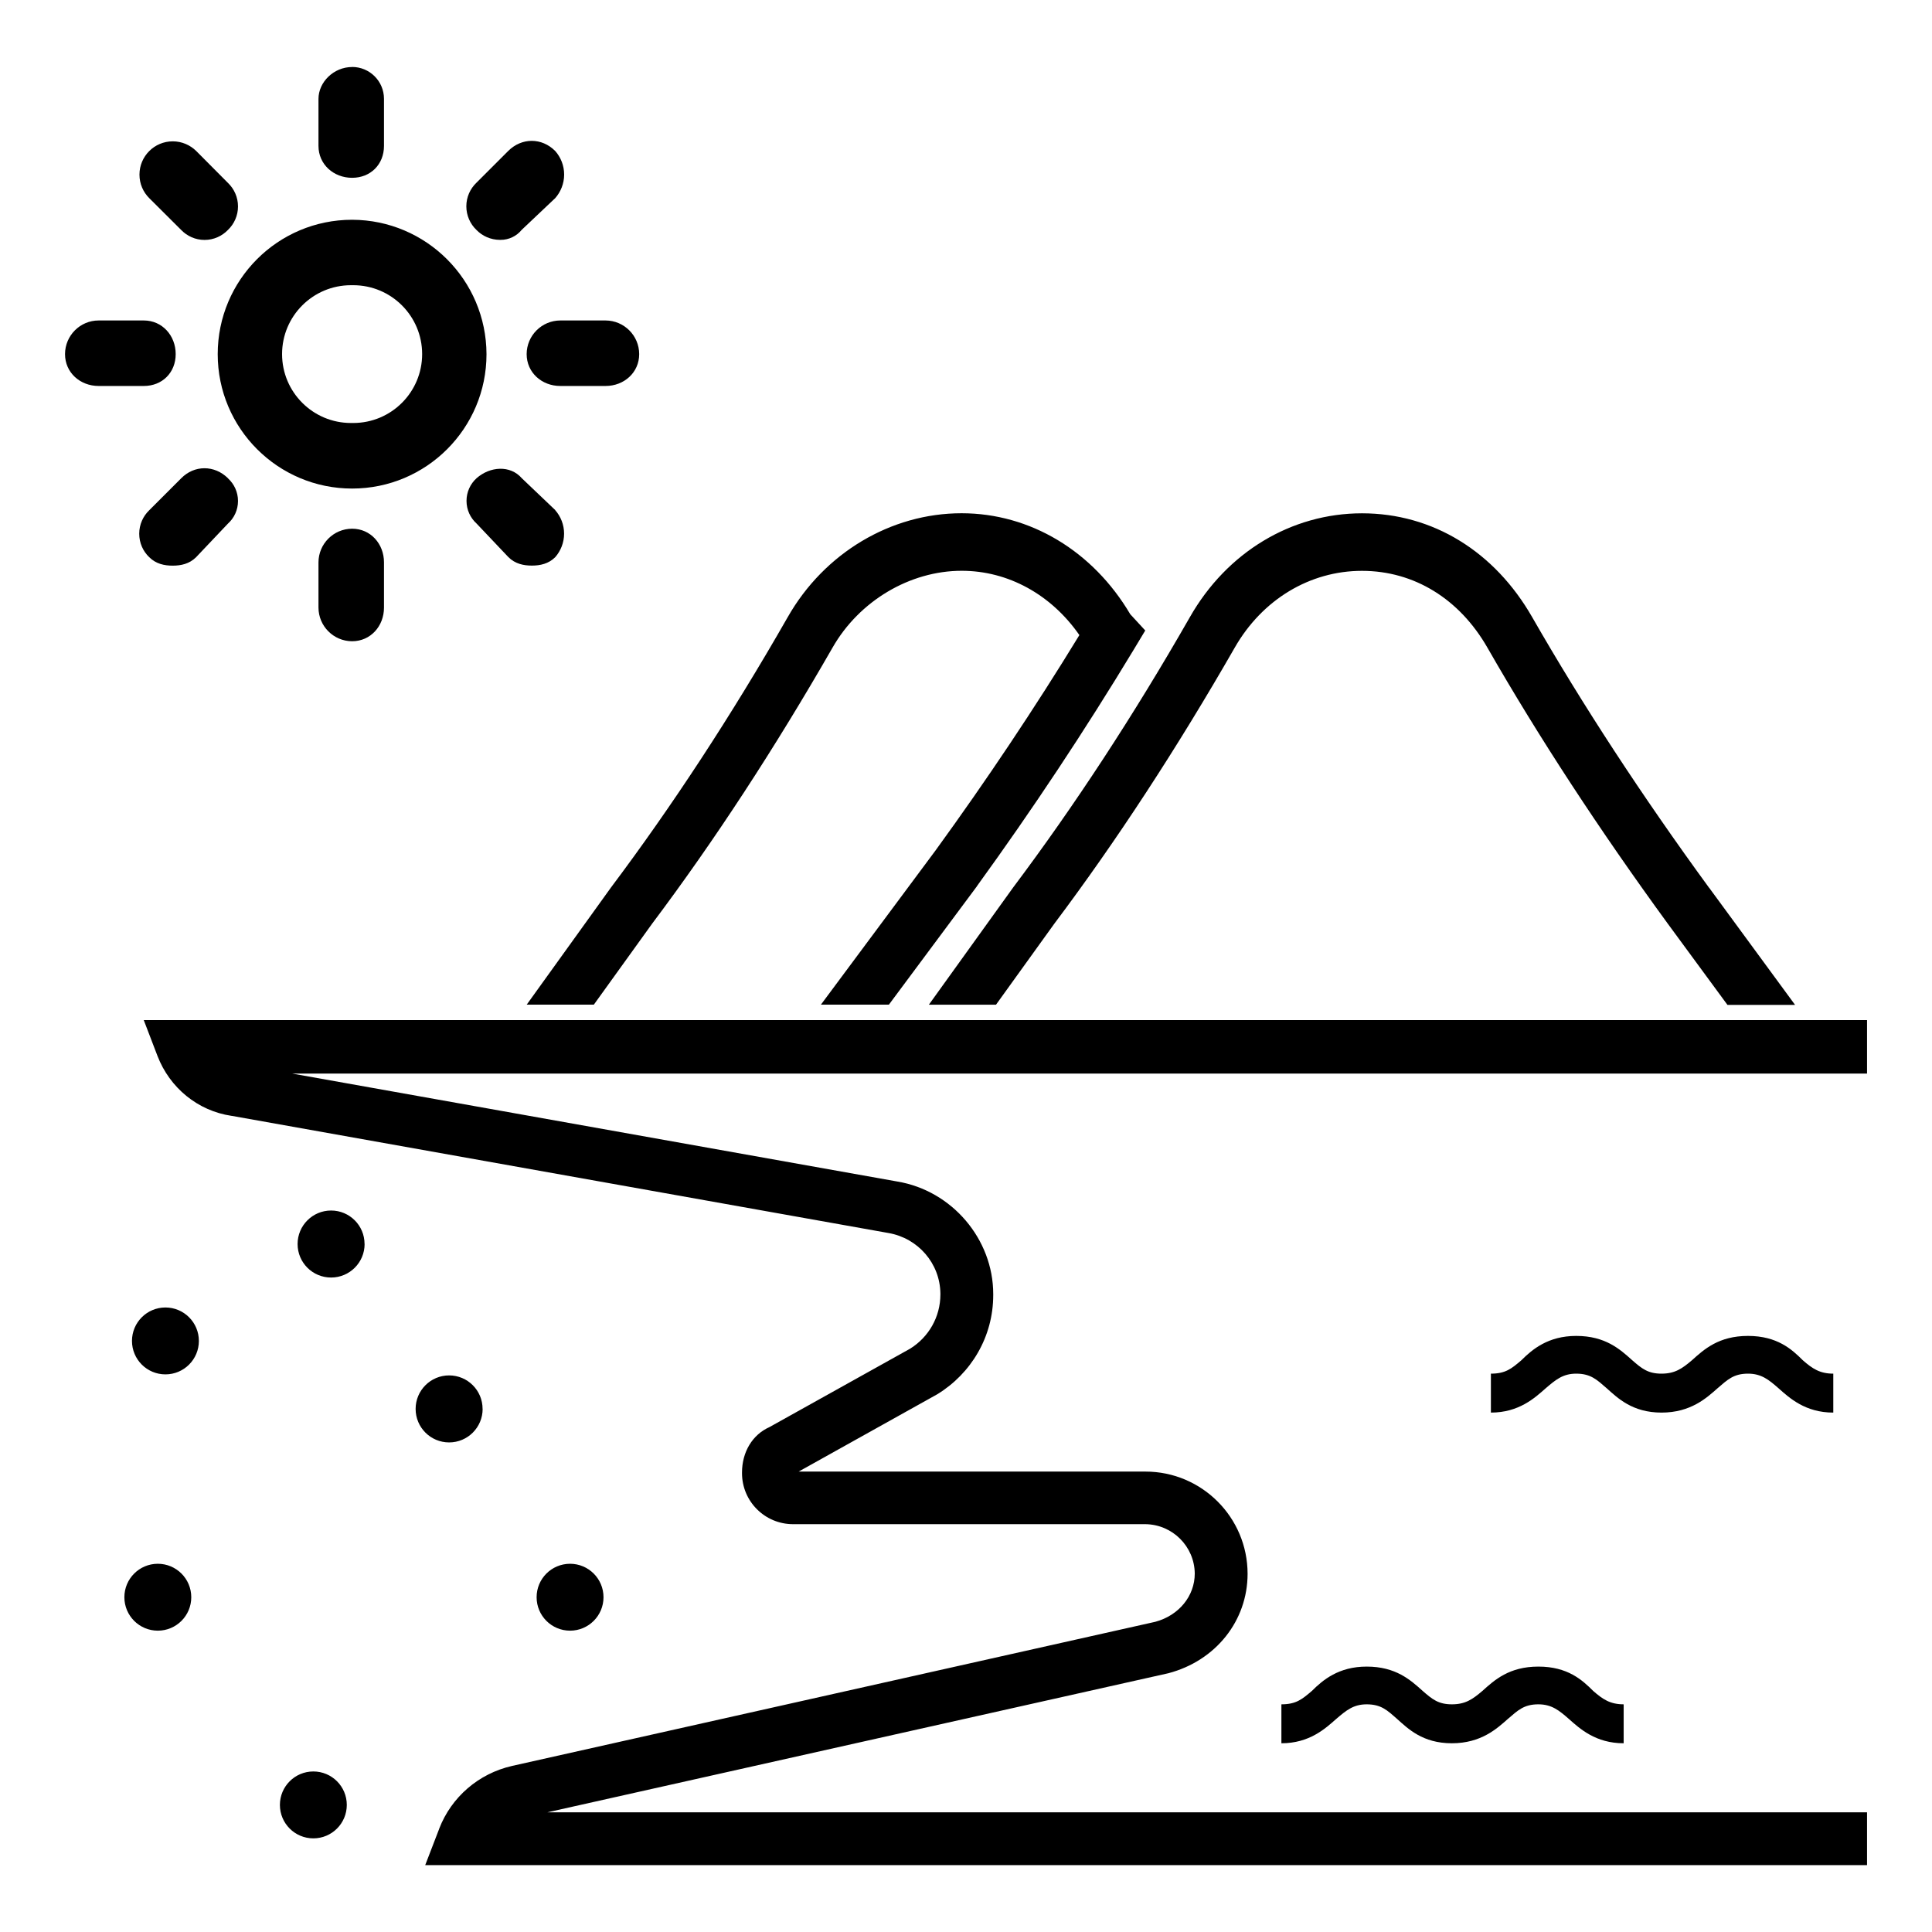
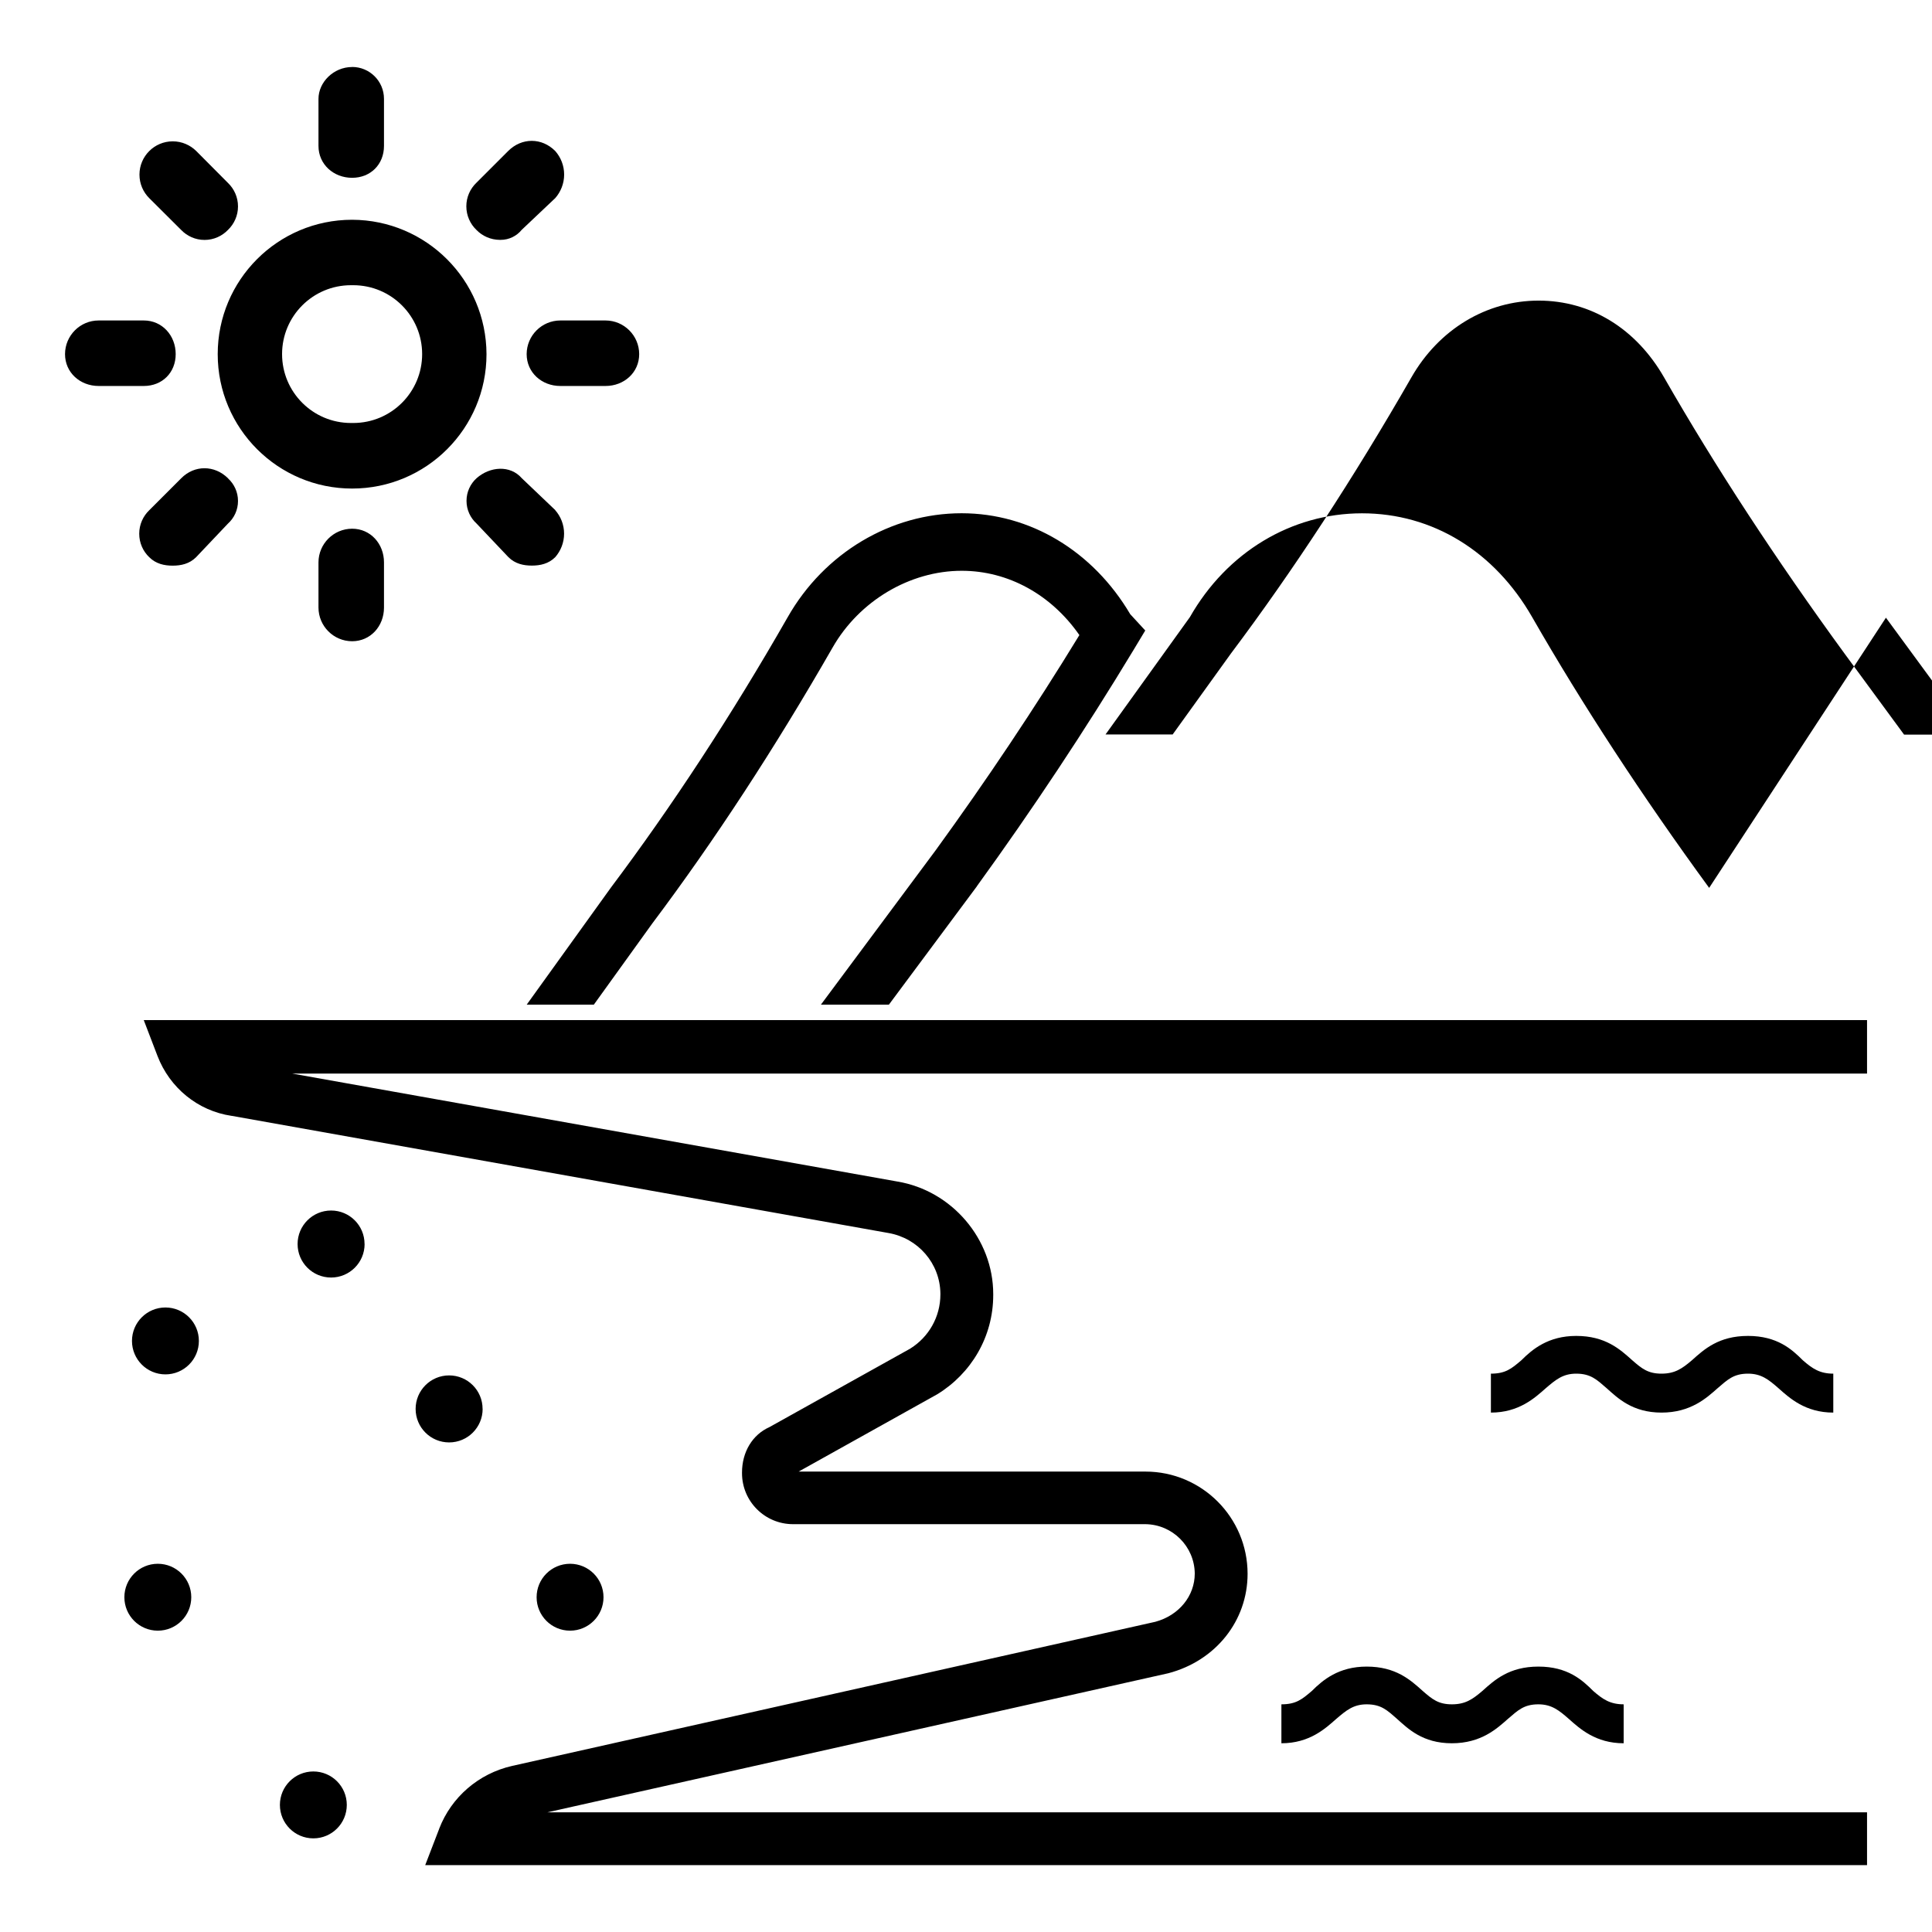
<svg xmlns="http://www.w3.org/2000/svg" version="1.1" width="32" height="32" viewBox="0 0 32 32">
  <title>ht-icon-237</title>
-   <path d="M28.309 14.706c-1.112-1.523-2.098-3.031-2.929-4.48-0.625-1.094-1.652-1.724-2.821-1.724s-2.239 0.644-2.851 1.72c-0.933 1.632-1.92 3.136-2.926 4.476l-1.397 1.943h1.112l0.966-1.342c1.030-1.371 2.034-2.909 2.988-4.572 0.455-0.796 1.243-1.272 2.107-1.272s1.616 0.464 2.080 1.275c0.849 1.482 1.856 3.020 2.988 4.572l0.986 1.342h1.12l-1.421-1.937zM18.722 10.176c-0.619-1.050-1.66-1.675-2.795-1.675-1.173 0-2.276 0.659-2.88 1.721-0.933 1.632-1.92 3.136-2.926 4.476l-1.397 1.942h1.112l0.966-1.342c1.030-1.371 2.034-2.909 2.988-4.572 0.441-0.773 1.28-1.272 2.139-1.272 0.77 0 1.482 0.394 1.949 1.065-0.738 1.208-1.538 2.404-2.381 3.565l-1.9 2.556h1.126l1.456-1.958 0.003-0.006c0.922-1.272 1.792-2.585 2.592-3.909l0.195-0.324-0.246-0.267zM30.924 16.896h-28.543l0.228 0.595c0.202 0.525 0.665 0.908 1.226 0.991l0.009 0.001 10.874 1.94c0.486 0.085 0.852 0.5 0.858 1.003v0.001c0 0.004 0 0.008 0 0.012 0 0.377-0.197 0.708-0.495 0.895l-0.004 0.003-2.334 1.301c-0.28 0.125-0.453 0.411-0.453 0.752-0 0.003-0 0.006-0 0.010 0 0.467 0.378 0.845 0.845 0.845 0.003 0 0.007-0 0.010-0h5.827c0.449 0.006 0.811 0.368 0.817 0.816v0.001c0 0.373-0.262 0.694-0.653 0.8l-10.653 2.387c-0.56 0.127-1.007 0.52-1.207 1.036l-0.004 0.012-0.229 0.595h23.881v-0.874h-21.859l10.287-2.304c0.785-0.207 1.312-0.869 1.312-1.648-0.001-0.934-0.758-1.692-1.692-1.692h-5.744l2.295-1.28c0.56-0.342 0.928-0.95 0.928-1.644 0-0.006-0-0.011-0-0.017v0.001c0-0.91-0.683-1.713-1.587-1.864l-10.023-1.788h26.083v-0.882zM22.637 28.229c-0.222 0-0.341 0.102-0.505 0.242-0.181 0.16-0.444 0.403-0.908 0.403v-0.645c0.242 0 0.341-0.082 0.505-0.222 0.181-0.181 0.444-0.403 0.907-0.403 0.484 0 0.726 0.222 0.928 0.403 0.16 0.14 0.262 0.222 0.484 0.222s0.341-0.082 0.505-0.222c0.201-0.181 0.444-0.403 0.928-0.403s0.726 0.222 0.907 0.403c0.16 0.14 0.283 0.222 0.505 0.222v0.645c-0.464 0-0.727-0.242-0.908-0.403-0.16-0.14-0.283-0.242-0.505-0.242-0.242 0-0.341 0.102-0.505 0.242-0.181 0.16-0.443 0.403-0.928 0.403s-0.726-0.242-0.907-0.403c-0.163-0.143-0.262-0.242-0.505-0.242zM26.107 22.752c-0.222 0-0.341 0.102-0.505 0.242-0.181 0.16-0.444 0.403-0.908 0.403v-0.645c0.242 0 0.341-0.082 0.505-0.222 0.181-0.181 0.444-0.403 0.908-0.403 0.484 0 0.726 0.222 0.928 0.403 0.16 0.14 0.263 0.222 0.484 0.222s0.341-0.082 0.505-0.222c0.201-0.181 0.444-0.403 0.928-0.403s0.727 0.222 0.908 0.403c0.16 0.14 0.283 0.222 0.505 0.222v0.645c-0.464 0-0.726-0.242-0.907-0.403-0.16-0.14-0.283-0.242-0.505-0.242-0.242 0-0.341 0.102-0.505 0.242-0.181 0.16-0.444 0.403-0.928 0.403s-0.727-0.242-0.908-0.403c-0.161-0.14-0.263-0.242-0.505-0.242zM6.039 20.605c0 0 0 0 0 0 0 0.306-0.248 0.555-0.555 0.555s-0.555-0.248-0.555-0.555c0-0.306 0.248-0.555 0.555-0.555 0 0 0 0 0 0h-0c0.306 0 0.554 0.248 0.554 0.554 0 0 0 0 0 0.001v-0zM3.294 22.21c-0 0.306-0.248 0.554-0.554 0.554s-0.554-0.248-0.554-0.554 0.248-0.554 0.554-0.554v0c0 0 0 0 0 0 0.306 0 0.554 0.248 0.554 0.554 0 0 0 0.001 0 0.001v-0zM7.994 23.336c0 0 0 0 0 0 0 0.306-0.248 0.555-0.555 0.555s-0.555-0.248-0.555-0.555c0-0.306 0.248-0.555 0.555-0.555v0c0 0 0 0 0 0 0.306 0 0.554 0.248 0.554 0.554 0 0 0 0 0 0.001v-0zM9.996 26.454c0 0 0 0 0 0.001 0 0.306-0.248 0.554-0.554 0.554s-0.554-0.248-0.554-0.554c0-0.306 0.247-0.553 0.553-0.554h0c0 0 0.001 0 0.001 0 0.306 0 0.554 0.248 0.554 0.554 0 0 0 0 0 0v0zM3.168 26.455c0 0.306-0.248 0.554-0.554 0.554s-0.554-0.248-0.554-0.554c0-0.306 0.248-0.554 0.554-0.554 0 0 0 0 0 0h-0c0.306 0 0.554 0.248 0.554 0.554v0zM5.744 29.895c0 0.306-0.248 0.554-0.554 0.554s-0.554-0.248-0.554-0.554c0-0.306 0.248-0.554 0.554-0.554 0 0 0 0 0 0h-0c0 0 0 0 0 0 0.306 0 0.554 0.248 0.554 0.554 0 0 0 0 0 0v-0zM5.832 3.64c-0 0-0 0-0 0-1.23 0-2.226 0.997-2.226 2.226s0.997 2.226 2.226 2.226c1.23 0 2.226-0.997 2.226-2.226v0c-0.004-1.228-0.998-2.222-2.225-2.226h-0zM5.832 7.006c-0.006 0-0.012 0-0.019 0-0.63 0-1.141-0.511-1.141-1.141s0.511-1.141 1.141-1.141c0.007 0 0.013 0 0.020 0h-0.001c0.006-0 0.012-0 0.019-0 0.63 0 1.141 0.511 1.141 1.141s-0.511 1.141-1.141 1.141c-0.007 0-0.013-0-0.020-0h0.001zM10.030 5.308c0.307 0.001 0.556 0.25 0.557 0.557v0c0 0.306-0.251 0.528-0.557 0.528h-0.75c-0.306 0-0.557-0.222-0.557-0.528 0.001-0.307 0.25-0.556 0.557-0.557h0zM2.382 5.308c0.306 0 0.528 0.251 0.528 0.557s-0.222 0.528-0.528 0.528h-0.748c-0.307 0-0.557-0.222-0.557-0.528 0.001-0.308 0.25-0.557 0.557-0.557h0zM5.832 8.757c0.306 0 0.528 0.251 0.528 0.557v0.75c0 0.306-0.222 0.557-0.528 0.557-0.307-0.001-0.556-0.25-0.557-0.557v-0.75c0.001-0.307 0.25-0.556 0.557-0.557h0zM5.832 1.109c0 0 0 0 0 0 0.291 0 0.528 0.236 0.528 0.528 0 0 0 0 0 0v-0 0.78c0 0.306-0.222 0.528-0.528 0.528s-0.557-0.222-0.557-0.528v-0.779c0-0.277 0.251-0.528 0.557-0.528zM9.196 8.45c0.091 0.103 0.147 0.24 0.147 0.389s-0.056 0.286-0.147 0.39l0.001-0.001c-0.111 0.111-0.251 0.14-0.388 0.14s-0.277-0.029-0.388-0.14l-0.528-0.557c-0.102-0.093-0.166-0.226-0.166-0.375s0.064-0.282 0.166-0.375l0-0c0.222-0.196 0.557-0.222 0.75 0l0.554 0.528zM3.776 3.030c0.102 0.098 0.166 0.236 0.166 0.389s-0.064 0.291-0.166 0.389l-0 0c-0.098 0.102-0.236 0.166-0.388 0.166s-0.29-0.064-0.388-0.166l-0-0-0.529-0.527c-0.1-0.1-0.161-0.237-0.161-0.389 0-0.304 0.247-0.551 0.551-0.551 0.152 0 0.29 0.062 0.39 0.161v0zM3.776 7.923c0.102 0.093 0.166 0.226 0.166 0.375s-0.064 0.282-0.166 0.374l-0 0-0.528 0.557c-0.111 0.111-0.251 0.14-0.388 0.14s-0.277-0.029-0.388-0.14c-0.103-0.098-0.166-0.236-0.166-0.389s0.064-0.291 0.166-0.389l0.529-0.529c0.219-0.222 0.551-0.222 0.776 0zM9.197 2.502c0.091 0.103 0.147 0.24 0.147 0.389s-0.056 0.286-0.147 0.39l0.001-0.001-0.557 0.527c-0.083 0.102-0.209 0.166-0.35 0.166-0.004 0-0.009-0-0.013-0h0.001c-0.153-0.001-0.291-0.064-0.389-0.166l-0-0c-0.102-0.098-0.166-0.237-0.166-0.39s0.064-0.291 0.166-0.389l0-0 0.527-0.527c0.224-0.224 0.557-0.224 0.779 0z" />
+   <path d="M28.309 14.706c-1.112-1.523-2.098-3.031-2.929-4.48-0.625-1.094-1.652-1.724-2.821-1.724s-2.239 0.644-2.851 1.72l-1.397 1.943h1.112l0.966-1.342c1.030-1.371 2.034-2.909 2.988-4.572 0.455-0.796 1.243-1.272 2.107-1.272s1.616 0.464 2.080 1.275c0.849 1.482 1.856 3.020 2.988 4.572l0.986 1.342h1.12l-1.421-1.937zM18.722 10.176c-0.619-1.050-1.66-1.675-2.795-1.675-1.173 0-2.276 0.659-2.88 1.721-0.933 1.632-1.92 3.136-2.926 4.476l-1.397 1.942h1.112l0.966-1.342c1.030-1.371 2.034-2.909 2.988-4.572 0.441-0.773 1.28-1.272 2.139-1.272 0.77 0 1.482 0.394 1.949 1.065-0.738 1.208-1.538 2.404-2.381 3.565l-1.9 2.556h1.126l1.456-1.958 0.003-0.006c0.922-1.272 1.792-2.585 2.592-3.909l0.195-0.324-0.246-0.267zM30.924 16.896h-28.543l0.228 0.595c0.202 0.525 0.665 0.908 1.226 0.991l0.009 0.001 10.874 1.94c0.486 0.085 0.852 0.5 0.858 1.003v0.001c0 0.004 0 0.008 0 0.012 0 0.377-0.197 0.708-0.495 0.895l-0.004 0.003-2.334 1.301c-0.28 0.125-0.453 0.411-0.453 0.752-0 0.003-0 0.006-0 0.010 0 0.467 0.378 0.845 0.845 0.845 0.003 0 0.007-0 0.010-0h5.827c0.449 0.006 0.811 0.368 0.817 0.816v0.001c0 0.373-0.262 0.694-0.653 0.8l-10.653 2.387c-0.56 0.127-1.007 0.52-1.207 1.036l-0.004 0.012-0.229 0.595h23.881v-0.874h-21.859l10.287-2.304c0.785-0.207 1.312-0.869 1.312-1.648-0.001-0.934-0.758-1.692-1.692-1.692h-5.744l2.295-1.28c0.56-0.342 0.928-0.95 0.928-1.644 0-0.006-0-0.011-0-0.017v0.001c0-0.91-0.683-1.713-1.587-1.864l-10.023-1.788h26.083v-0.882zM22.637 28.229c-0.222 0-0.341 0.102-0.505 0.242-0.181 0.16-0.444 0.403-0.908 0.403v-0.645c0.242 0 0.341-0.082 0.505-0.222 0.181-0.181 0.444-0.403 0.907-0.403 0.484 0 0.726 0.222 0.928 0.403 0.16 0.14 0.262 0.222 0.484 0.222s0.341-0.082 0.505-0.222c0.201-0.181 0.444-0.403 0.928-0.403s0.726 0.222 0.907 0.403c0.16 0.14 0.283 0.222 0.505 0.222v0.645c-0.464 0-0.727-0.242-0.908-0.403-0.16-0.14-0.283-0.242-0.505-0.242-0.242 0-0.341 0.102-0.505 0.242-0.181 0.16-0.443 0.403-0.928 0.403s-0.726-0.242-0.907-0.403c-0.163-0.143-0.262-0.242-0.505-0.242zM26.107 22.752c-0.222 0-0.341 0.102-0.505 0.242-0.181 0.16-0.444 0.403-0.908 0.403v-0.645c0.242 0 0.341-0.082 0.505-0.222 0.181-0.181 0.444-0.403 0.908-0.403 0.484 0 0.726 0.222 0.928 0.403 0.16 0.14 0.263 0.222 0.484 0.222s0.341-0.082 0.505-0.222c0.201-0.181 0.444-0.403 0.928-0.403s0.727 0.222 0.908 0.403c0.16 0.14 0.283 0.222 0.505 0.222v0.645c-0.464 0-0.726-0.242-0.907-0.403-0.16-0.14-0.283-0.242-0.505-0.242-0.242 0-0.341 0.102-0.505 0.242-0.181 0.16-0.444 0.403-0.928 0.403s-0.727-0.242-0.908-0.403c-0.161-0.14-0.263-0.242-0.505-0.242zM6.039 20.605c0 0 0 0 0 0 0 0.306-0.248 0.555-0.555 0.555s-0.555-0.248-0.555-0.555c0-0.306 0.248-0.555 0.555-0.555 0 0 0 0 0 0h-0c0.306 0 0.554 0.248 0.554 0.554 0 0 0 0 0 0.001v-0zM3.294 22.21c-0 0.306-0.248 0.554-0.554 0.554s-0.554-0.248-0.554-0.554 0.248-0.554 0.554-0.554v0c0 0 0 0 0 0 0.306 0 0.554 0.248 0.554 0.554 0 0 0 0.001 0 0.001v-0zM7.994 23.336c0 0 0 0 0 0 0 0.306-0.248 0.555-0.555 0.555s-0.555-0.248-0.555-0.555c0-0.306 0.248-0.555 0.555-0.555v0c0 0 0 0 0 0 0.306 0 0.554 0.248 0.554 0.554 0 0 0 0 0 0.001v-0zM9.996 26.454c0 0 0 0 0 0.001 0 0.306-0.248 0.554-0.554 0.554s-0.554-0.248-0.554-0.554c0-0.306 0.247-0.553 0.553-0.554h0c0 0 0.001 0 0.001 0 0.306 0 0.554 0.248 0.554 0.554 0 0 0 0 0 0v0zM3.168 26.455c0 0.306-0.248 0.554-0.554 0.554s-0.554-0.248-0.554-0.554c0-0.306 0.248-0.554 0.554-0.554 0 0 0 0 0 0h-0c0.306 0 0.554 0.248 0.554 0.554v0zM5.744 29.895c0 0.306-0.248 0.554-0.554 0.554s-0.554-0.248-0.554-0.554c0-0.306 0.248-0.554 0.554-0.554 0 0 0 0 0 0h-0c0 0 0 0 0 0 0.306 0 0.554 0.248 0.554 0.554 0 0 0 0 0 0v-0zM5.832 3.64c-0 0-0 0-0 0-1.23 0-2.226 0.997-2.226 2.226s0.997 2.226 2.226 2.226c1.23 0 2.226-0.997 2.226-2.226v0c-0.004-1.228-0.998-2.222-2.225-2.226h-0zM5.832 7.006c-0.006 0-0.012 0-0.019 0-0.63 0-1.141-0.511-1.141-1.141s0.511-1.141 1.141-1.141c0.007 0 0.013 0 0.020 0h-0.001c0.006-0 0.012-0 0.019-0 0.63 0 1.141 0.511 1.141 1.141s-0.511 1.141-1.141 1.141c-0.007 0-0.013-0-0.020-0h0.001zM10.030 5.308c0.307 0.001 0.556 0.25 0.557 0.557v0c0 0.306-0.251 0.528-0.557 0.528h-0.75c-0.306 0-0.557-0.222-0.557-0.528 0.001-0.307 0.25-0.556 0.557-0.557h0zM2.382 5.308c0.306 0 0.528 0.251 0.528 0.557s-0.222 0.528-0.528 0.528h-0.748c-0.307 0-0.557-0.222-0.557-0.528 0.001-0.308 0.25-0.557 0.557-0.557h0zM5.832 8.757c0.306 0 0.528 0.251 0.528 0.557v0.75c0 0.306-0.222 0.557-0.528 0.557-0.307-0.001-0.556-0.25-0.557-0.557v-0.75c0.001-0.307 0.25-0.556 0.557-0.557h0zM5.832 1.109c0 0 0 0 0 0 0.291 0 0.528 0.236 0.528 0.528 0 0 0 0 0 0v-0 0.78c0 0.306-0.222 0.528-0.528 0.528s-0.557-0.222-0.557-0.528v-0.779c0-0.277 0.251-0.528 0.557-0.528zM9.196 8.45c0.091 0.103 0.147 0.24 0.147 0.389s-0.056 0.286-0.147 0.39l0.001-0.001c-0.111 0.111-0.251 0.14-0.388 0.14s-0.277-0.029-0.388-0.14l-0.528-0.557c-0.102-0.093-0.166-0.226-0.166-0.375s0.064-0.282 0.166-0.375l0-0c0.222-0.196 0.557-0.222 0.75 0l0.554 0.528zM3.776 3.030c0.102 0.098 0.166 0.236 0.166 0.389s-0.064 0.291-0.166 0.389l-0 0c-0.098 0.102-0.236 0.166-0.388 0.166s-0.29-0.064-0.388-0.166l-0-0-0.529-0.527c-0.1-0.1-0.161-0.237-0.161-0.389 0-0.304 0.247-0.551 0.551-0.551 0.152 0 0.29 0.062 0.39 0.161v0zM3.776 7.923c0.102 0.093 0.166 0.226 0.166 0.375s-0.064 0.282-0.166 0.374l-0 0-0.528 0.557c-0.111 0.111-0.251 0.14-0.388 0.14s-0.277-0.029-0.388-0.14c-0.103-0.098-0.166-0.236-0.166-0.389s0.064-0.291 0.166-0.389l0.529-0.529c0.219-0.222 0.551-0.222 0.776 0zM9.197 2.502c0.091 0.103 0.147 0.24 0.147 0.389s-0.056 0.286-0.147 0.39l0.001-0.001-0.557 0.527c-0.083 0.102-0.209 0.166-0.35 0.166-0.004 0-0.009-0-0.013-0h0.001c-0.153-0.001-0.291-0.064-0.389-0.166l-0-0c-0.102-0.098-0.166-0.237-0.166-0.39s0.064-0.291 0.166-0.389l0-0 0.527-0.527c0.224-0.224 0.557-0.224 0.779 0z" />
</svg>